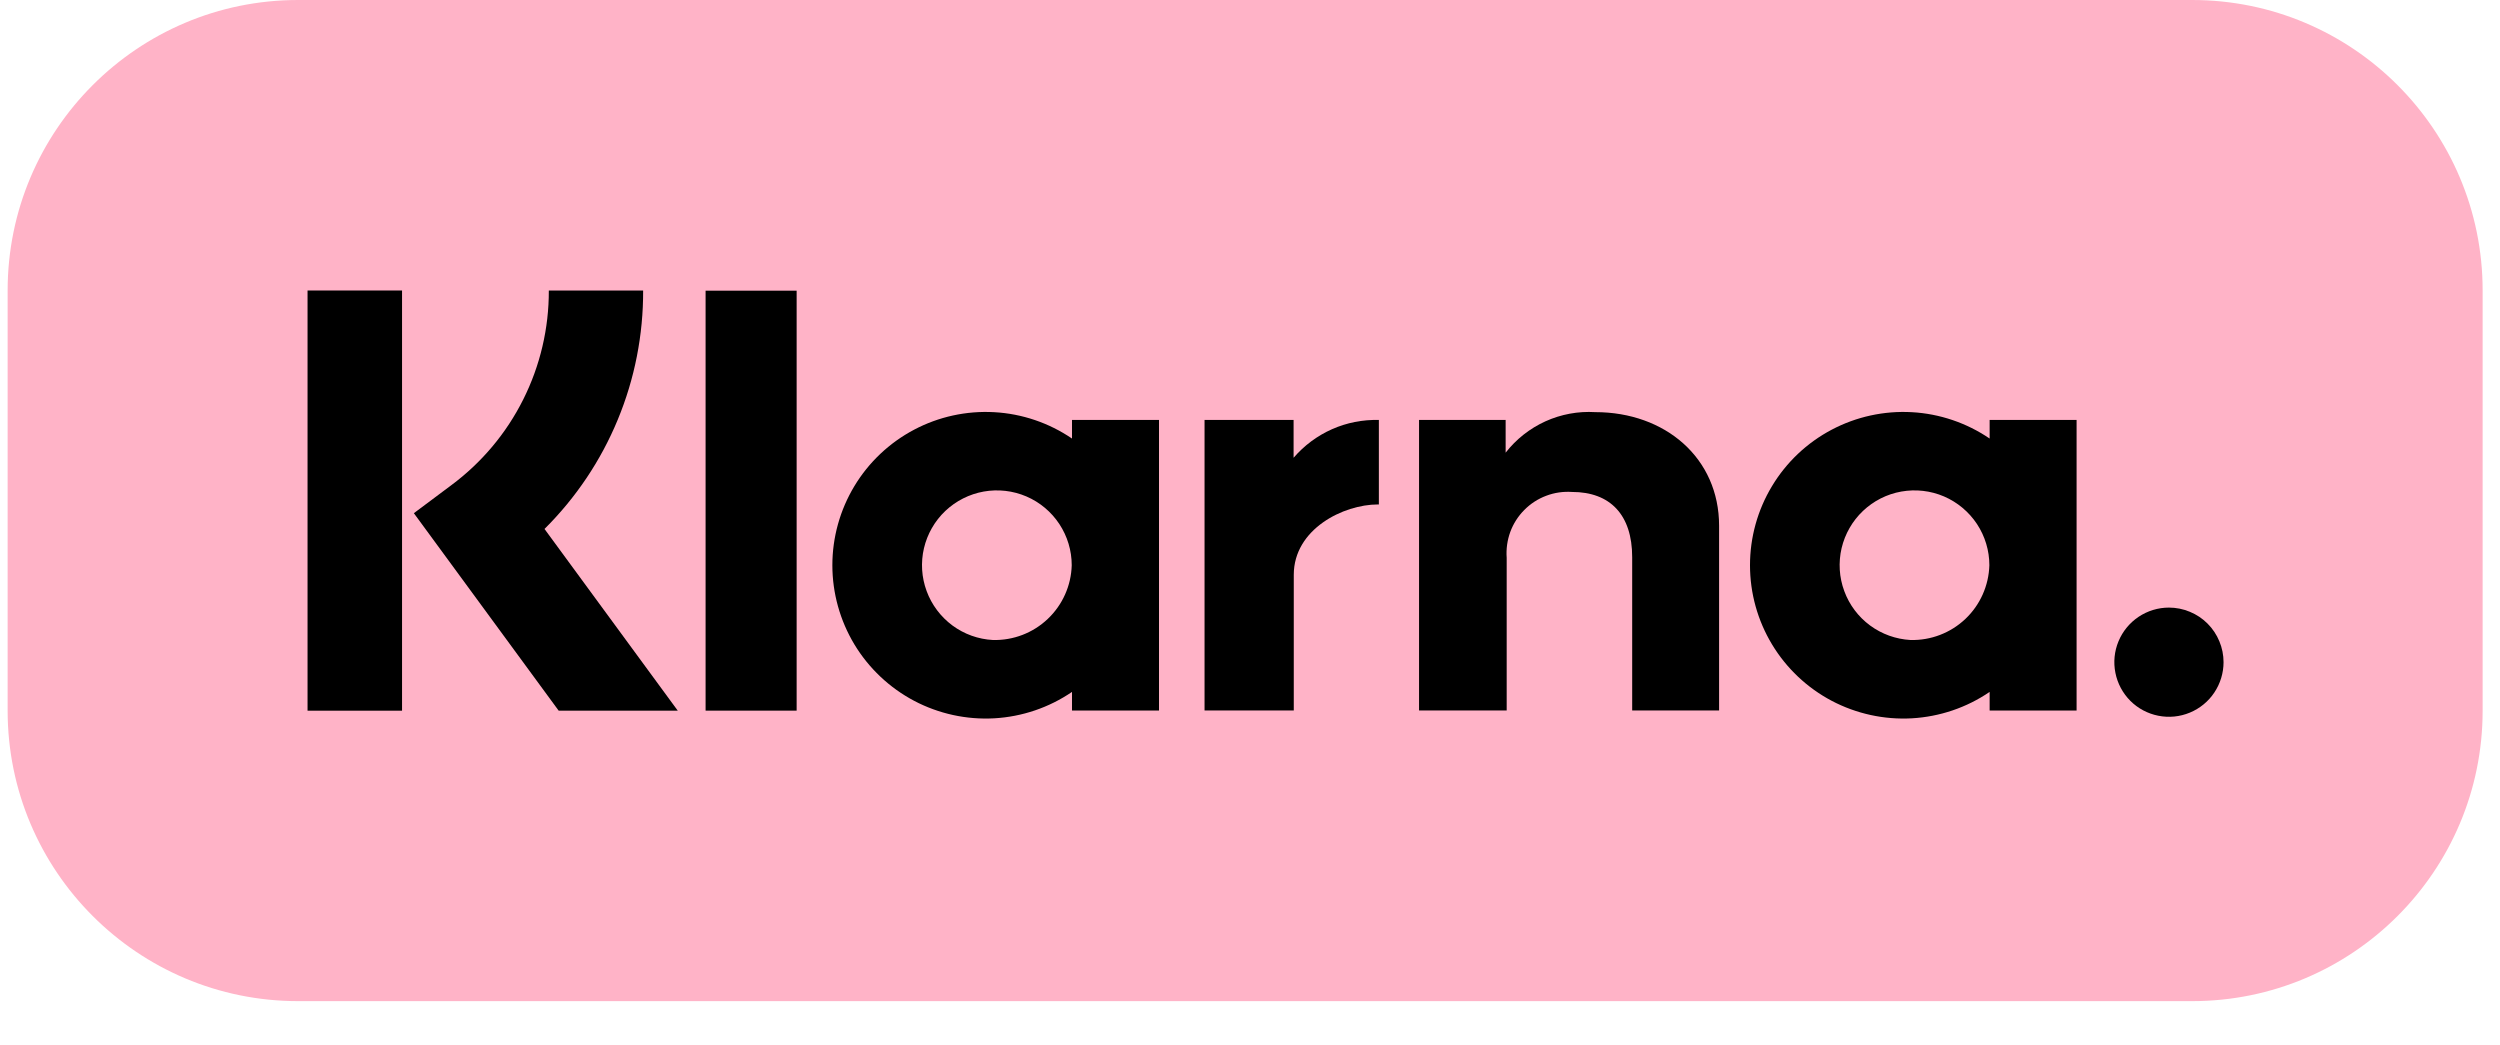
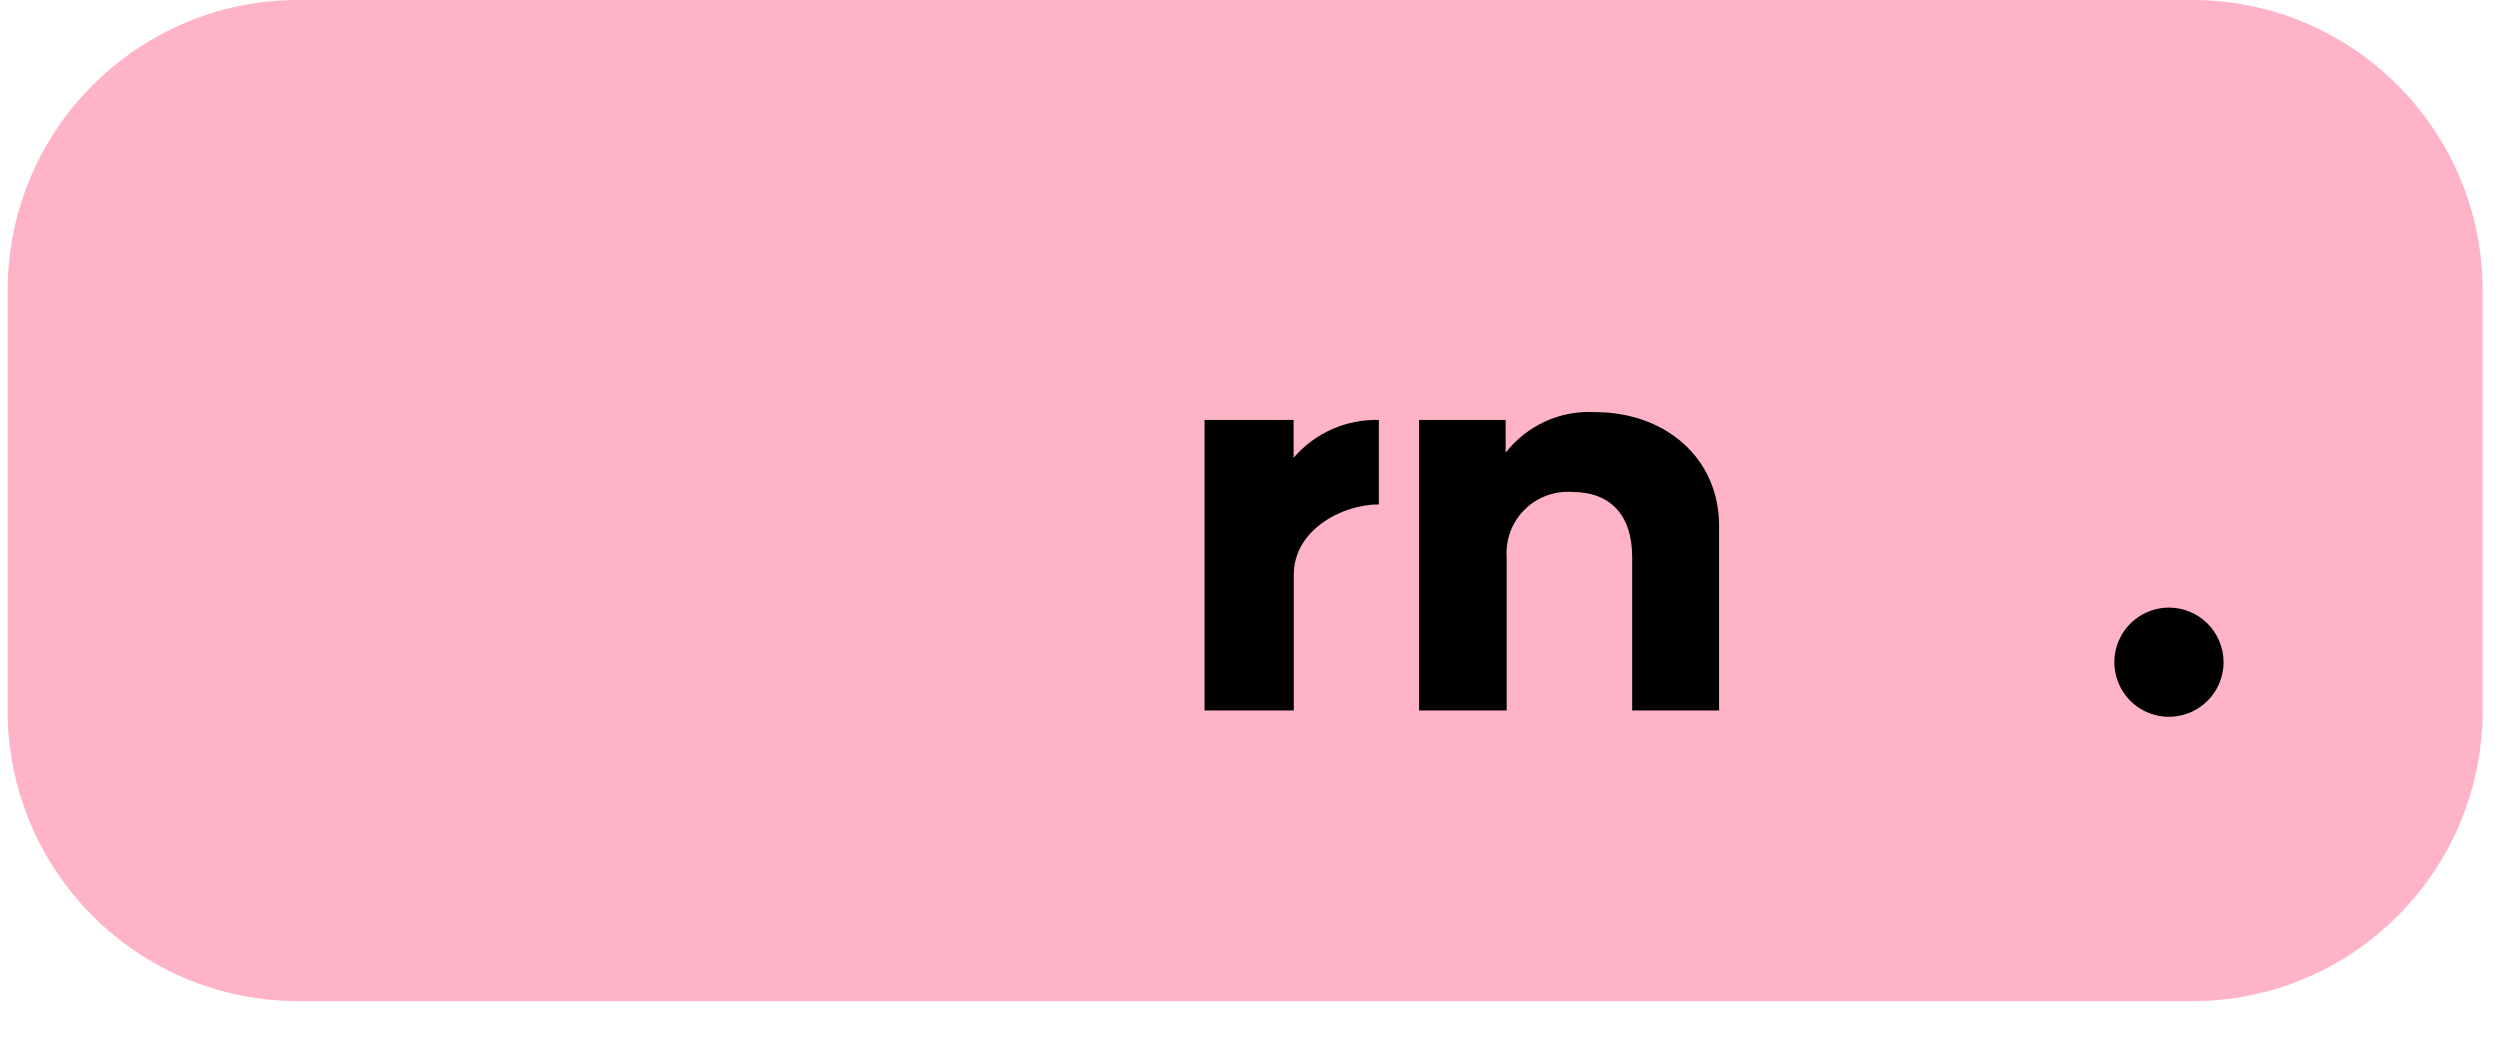
<svg xmlns="http://www.w3.org/2000/svg" width="55" height="23" viewBox="0 0 55 23" fill="none">
  <path d="M48.226 0H6.56C3.03 0 0.168 2.862 0.168 6.392V15.633C0.168 19.163 3.03 22.025 6.56 22.025H48.226C51.756 22.025 54.618 19.163 54.618 15.633V6.392C54.618 2.862 51.756 0 48.226 0Z" fill="#FFB3C7" />
-   <path d="M43.772 9.648C43.265 9.303 42.673 9.102 42.061 9.068C41.449 9.034 40.839 9.167 40.296 9.454C39.754 9.74 39.3 10.169 38.984 10.695C38.667 11.22 38.5 11.822 38.5 12.435C38.5 13.049 38.667 13.65 38.984 14.176C39.3 14.701 39.754 15.13 40.296 15.417C40.839 15.703 41.449 15.837 42.061 15.803C42.673 15.768 43.265 15.568 43.772 15.222V15.631H45.685V9.239H43.772V9.648ZM42.031 14.08C41.71 14.062 41.4 13.951 41.141 13.76C40.882 13.569 40.685 13.306 40.574 13.004C40.462 12.702 40.442 12.374 40.515 12.06C40.589 11.747 40.752 11.462 40.986 11.24C41.219 11.019 41.513 10.87 41.83 10.814C42.147 10.758 42.473 10.795 42.769 10.922C43.065 11.05 43.317 11.261 43.494 11.529C43.671 11.798 43.766 12.113 43.766 12.435C43.753 12.883 43.564 13.308 43.239 13.616C42.913 13.925 42.479 14.091 42.031 14.08Z" fill="black" />
-   <path d="M17.526 6.395H15.523V15.634H17.526V6.395Z" fill="black" />
  <path d="M35.096 9.067C34.719 9.044 34.343 9.114 34 9.269C33.657 9.425 33.356 9.661 33.124 9.959V9.239H31.219V15.63H33.147V12.271C33.133 12.078 33.16 11.884 33.226 11.703C33.293 11.521 33.398 11.356 33.535 11.219C33.671 11.081 33.835 10.975 34.016 10.907C34.197 10.838 34.391 10.81 34.584 10.823C35.425 10.823 35.908 11.326 35.908 12.258V15.63H37.82V11.566C37.82 10.078 36.637 9.067 35.096 9.067Z" fill="black" />
-   <path d="M23.584 9.648C23.077 9.303 22.486 9.102 21.874 9.068C21.261 9.034 20.651 9.167 20.109 9.454C19.567 9.74 19.113 10.169 18.796 10.695C18.48 11.22 18.312 11.822 18.312 12.435C18.312 13.049 18.48 13.65 18.796 14.176C19.113 14.701 19.567 15.13 20.109 15.417C20.651 15.703 21.261 15.837 21.874 15.803C22.486 15.768 23.077 15.568 23.584 15.222V15.631H25.498V9.239H23.584V9.648ZM21.844 14.08C21.522 14.063 21.213 13.952 20.954 13.761C20.695 13.569 20.497 13.306 20.386 13.004C20.274 12.702 20.254 12.374 20.327 12.061C20.401 11.747 20.564 11.462 20.798 11.24C21.032 11.019 21.325 10.871 21.642 10.814C21.959 10.758 22.285 10.795 22.581 10.922C22.877 11.049 23.129 11.261 23.306 11.529C23.483 11.798 23.578 12.113 23.578 12.435C23.566 12.883 23.376 13.308 23.051 13.616C22.726 13.925 22.292 14.091 21.844 14.08Z" fill="black" />
  <path d="M28.459 10.071V9.239H26.5V15.63H28.463V12.646C28.463 11.64 29.555 11.098 30.312 11.098C30.32 11.098 30.327 11.099 30.335 11.099V9.239C29.98 9.23 29.627 9.299 29.303 9.443C28.979 9.587 28.69 9.802 28.459 10.071Z" fill="black" />
  <path d="M47.717 13.367C47.479 13.367 47.247 13.438 47.049 13.57C46.852 13.702 46.698 13.889 46.607 14.109C46.516 14.328 46.492 14.57 46.539 14.803C46.585 15.036 46.7 15.25 46.867 15.418C47.035 15.586 47.249 15.7 47.482 15.746C47.715 15.793 47.957 15.769 48.176 15.678C48.396 15.587 48.584 15.433 48.715 15.236C48.847 15.038 48.918 14.806 48.918 14.568C48.918 14.411 48.887 14.254 48.826 14.109C48.766 13.963 48.678 13.831 48.566 13.719C48.455 13.607 48.322 13.519 48.176 13.459C48.031 13.398 47.874 13.367 47.717 13.367Z" fill="black" />
-   <path d="M14.149 6.391H12.074C12.077 7.223 11.884 8.044 11.511 8.789C11.139 9.533 10.596 10.179 9.928 10.675L9.105 11.29L12.291 15.635H14.911L11.979 11.637C12.671 10.95 13.219 10.133 13.591 9.232C13.964 8.331 14.153 7.365 14.149 6.391Z" fill="black" />
-   <path d="M8.845 6.391H6.766V15.635H8.845V6.391Z" fill="black" />
</svg>